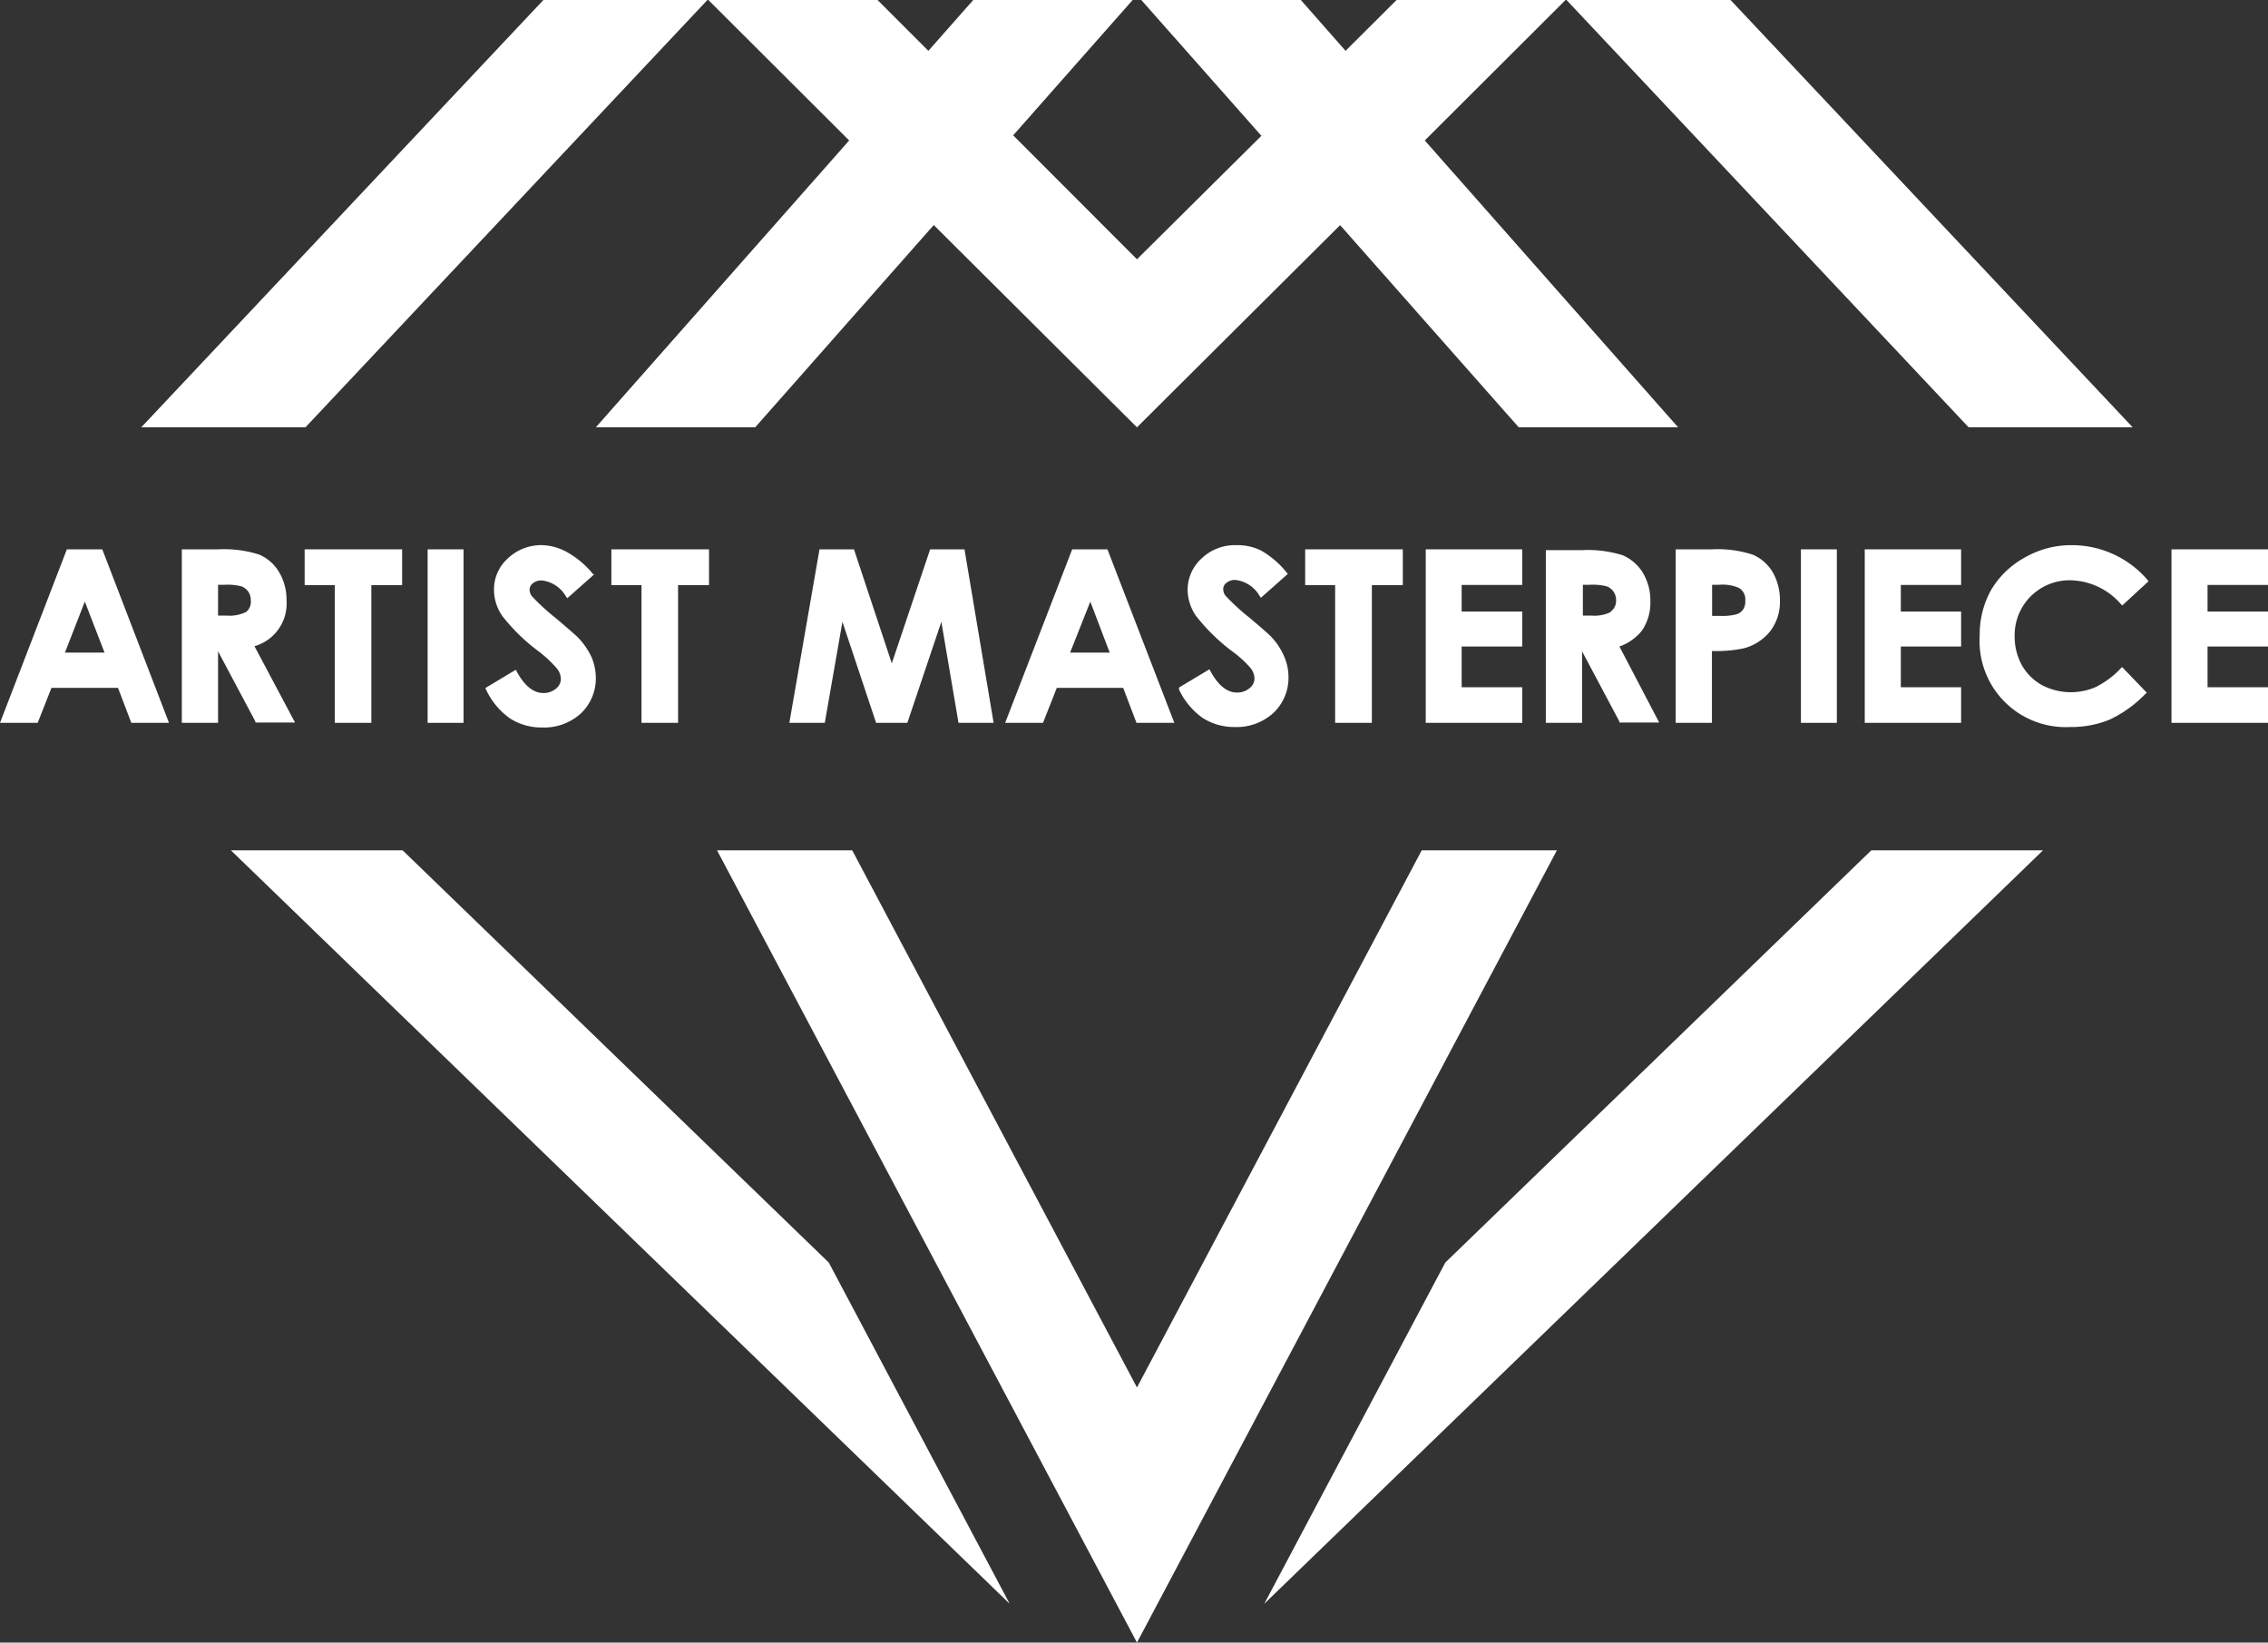
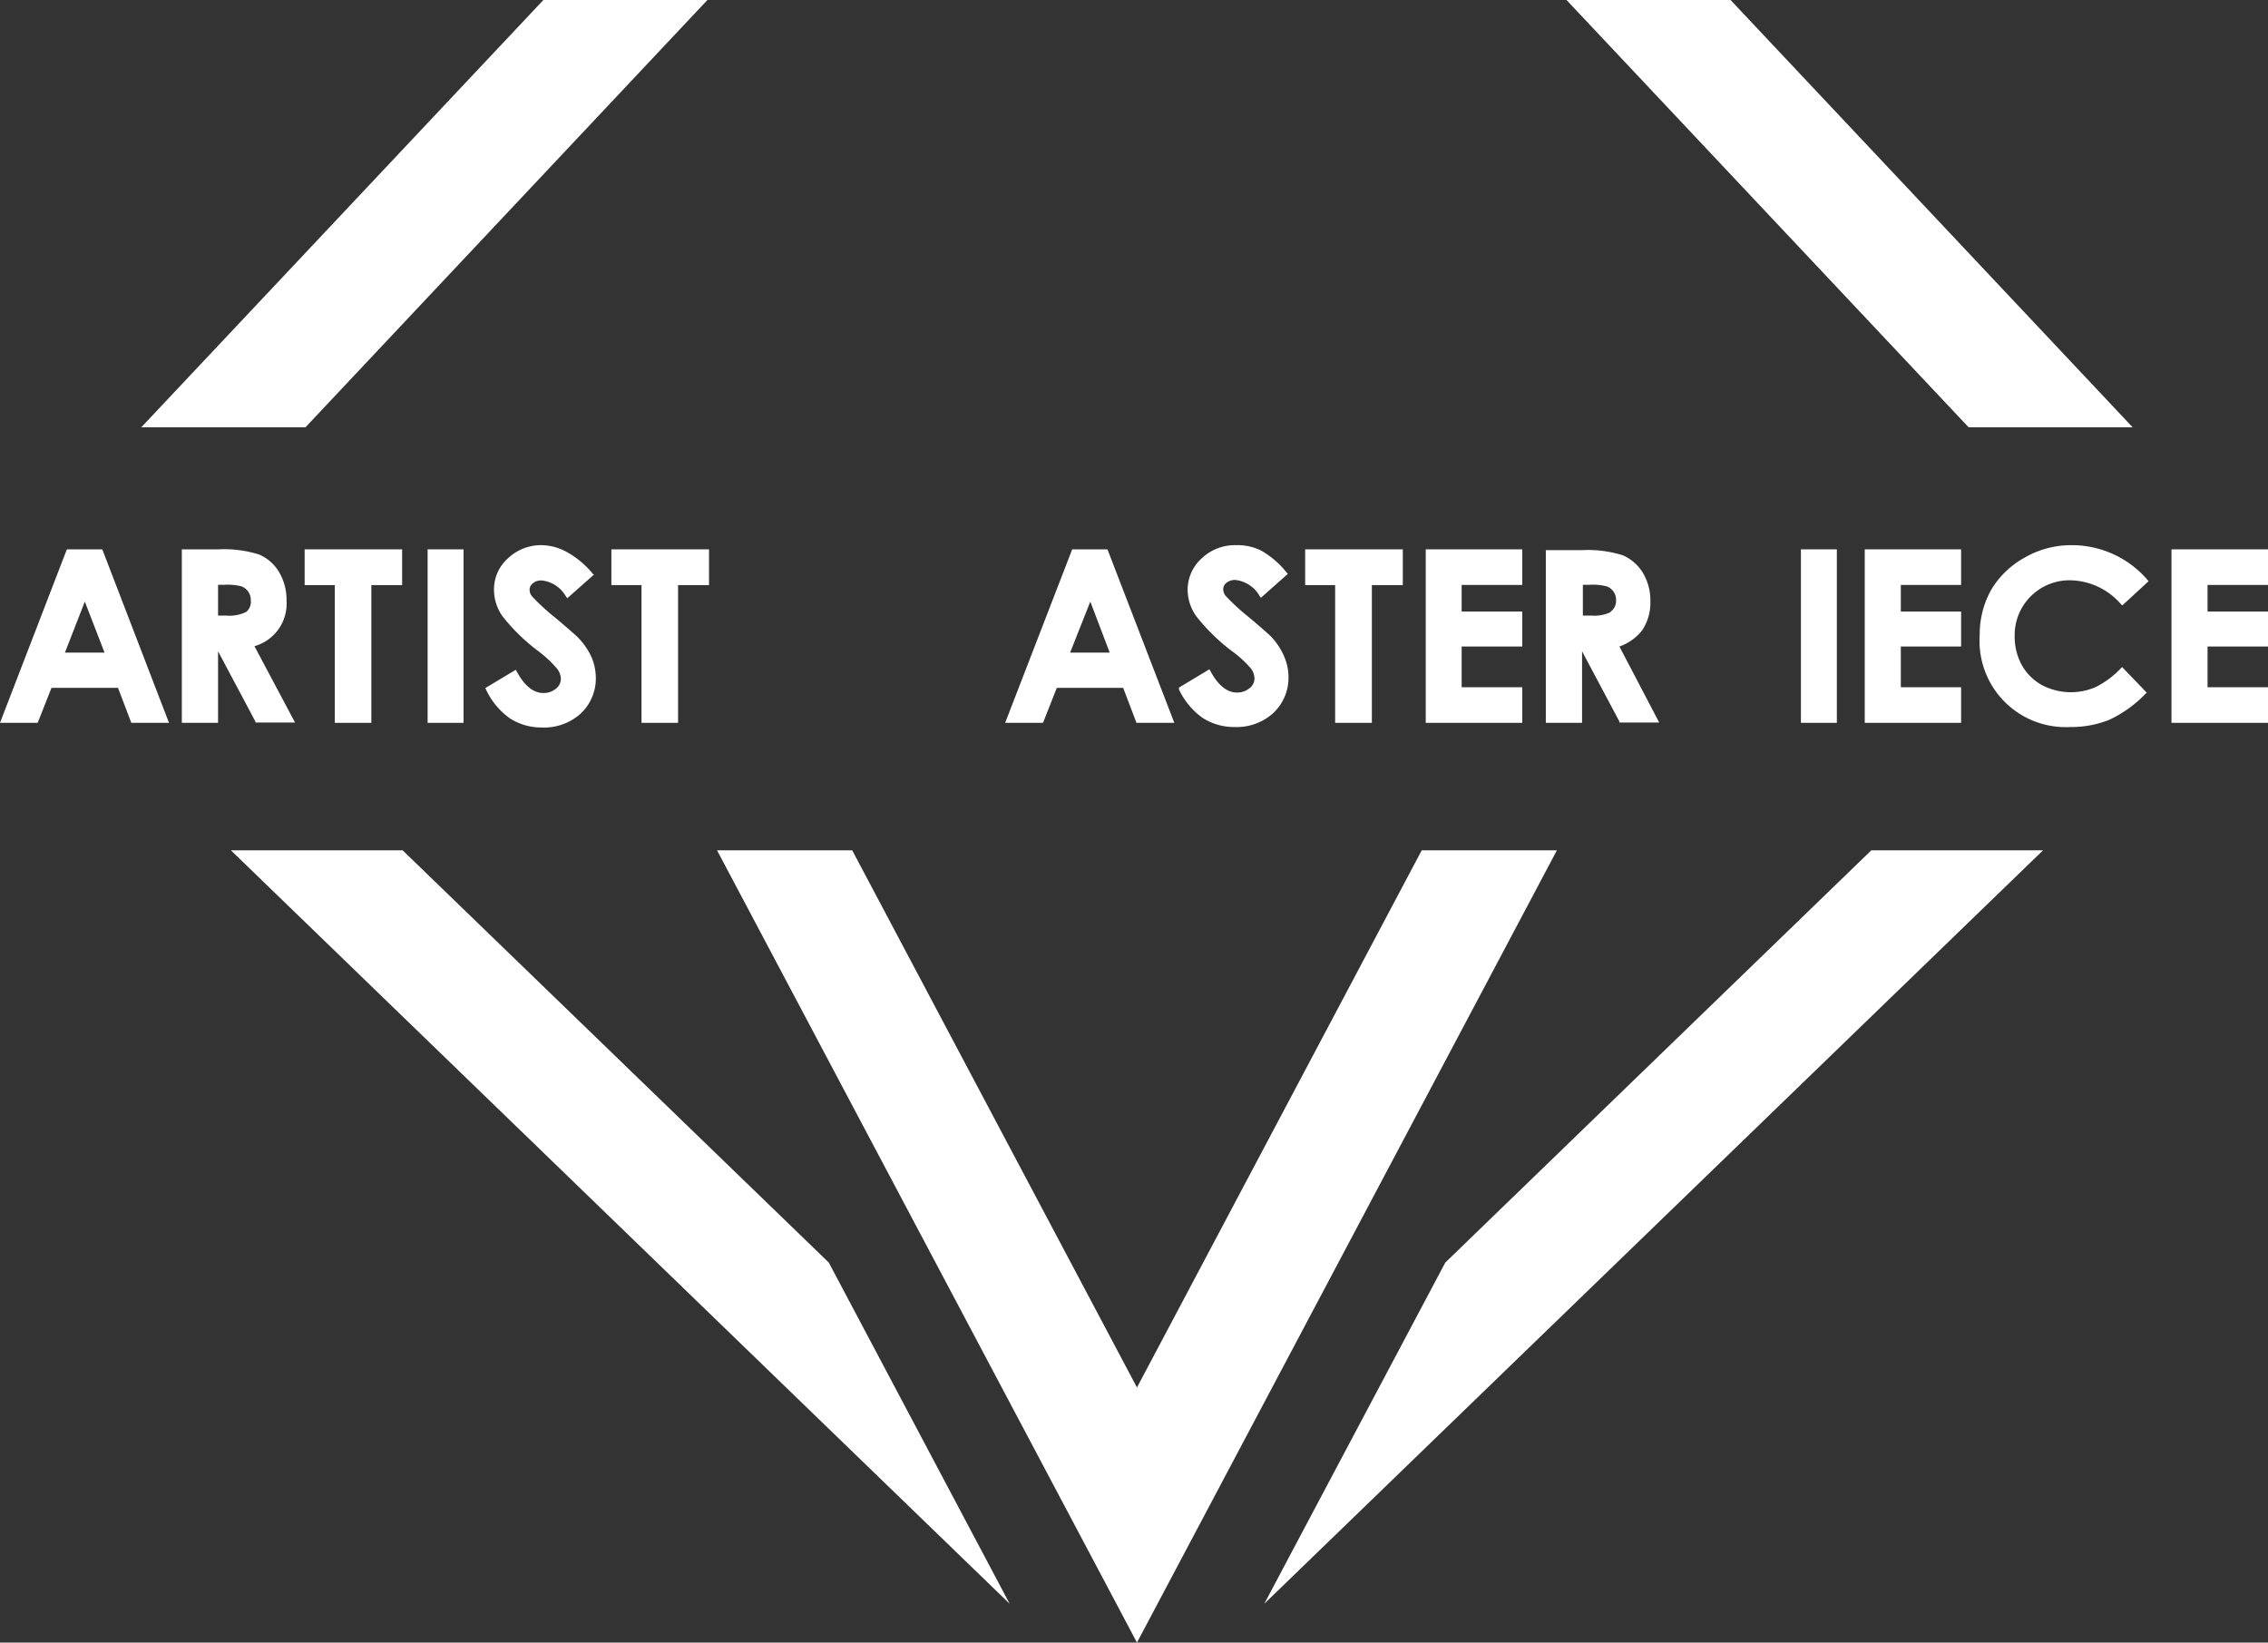
<svg xmlns="http://www.w3.org/2000/svg" viewBox="0 0 141.45 102.44">
  <rect x="0" y="0" width="141.45" height="102.44" fill="#333333" stroke="none" />
  <defs>
    <style>.cls-1{fill:#fff;}</style>
  </defs>
  <g id="レイヤー_2" data-name="レイヤー 2">
    <g id="レイヤー_1-2" data-name="レイヤー 1">
      <polygon class="cls-1" points="25.11 53.03 14.4 53.03 62.97 100.02 51.69 78.74 25.11 53.03" />
      <polygon class="cls-1" points="90.14 78.74 78.85 100.02 127.42 53.03 116.71 53.03 90.14 78.74" />
      <path class="cls-1" d="M6.38,34.26H4.17L0,45.08H2.35l.86-2.18H7.36l.83,2.18h2.35L6.41,34.34ZM4.05,40.7l1.24-3.18L6.52,40.7Z" />
      <path class="cls-1" d="M15.93,45.06H18.4L15.87,40.3a2.76,2.76,0,0,0,2-2.85,3.37,3.37,0,0,0-.47-1.78,2.65,2.65,0,0,0-1.25-1.09,7.28,7.28,0,0,0-2.54-.32H11.34V45.08H13.6V40.62L15.93,45Zm-.57-6.9a2.35,2.35,0,0,1-1.25.23H13.6V36.47H14a3.44,3.44,0,0,1,1.06.1.89.89,0,0,1,.58.86h0A.82.82,0,0,1,15.36,38.16Z" />
      <polygon class="cls-1" points="23.16 45.08 23.16 36.49 25.08 36.49 25.08 34.26 19 34.26 19 36.49 20.88 36.49 20.88 45.08 23.16 45.08" />
      <rect class="cls-1" x="26.67" y="34.26" width="2.24" height="10.82" />
      <path class="cls-1" d="M33.88,43.22c-.61,0-1.17-.45-1.65-1.34l-.06-.11-1.9,1.14.05.11A4.56,4.56,0,0,0,31.8,44.8a3.63,3.63,0,0,0,2,.57,3.4,3.4,0,0,0,2.43-.88,3,3,0,0,0,.93-2.23A3.38,3.38,0,0,0,36.9,41a4.41,4.41,0,0,0-.85-1.24c-.17-.17-.63-.57-1.41-1.23a13.25,13.25,0,0,1-1.46-1.34.66.66,0,0,1-.15-.43.51.51,0,0,1,.2-.38.83.83,0,0,1,.57-.18,2,2,0,0,1,1.5,1l.08.11,1.68-1.49-.06,0a5.61,5.61,0,0,0-1.59-1.36A3.4,3.4,0,0,0,33.84,34a3,3,0,0,0-2.16.82,2.59,2.59,0,0,0-.87,2,2.88,2.88,0,0,0,.52,1.6,11.78,11.78,0,0,0,2.26,2.2,7.36,7.36,0,0,1,1.15,1.08,1.08,1.08,0,0,1,.24.64.77.77,0,0,1-.31.61A1.19,1.19,0,0,1,33.88,43.22Z" />
      <polygon class="cls-1" points="42.29 45.08 42.29 36.49 44.22 36.49 44.22 34.26 38.13 34.26 38.13 36.49 40.01 36.49 40.01 45.08 42.29 45.08" />
-       <polygon class="cls-1" points="58.01 34.26 55.62 41.37 53.26 34.26 51.11 34.26 49.23 45.08 51.44 45.08 52.54 38.78 54.64 45.08 56.59 45.08 58.71 38.78 59.78 45.08 61.97 45.08 60.17 34.36 60.16 34.26 58.01 34.26" />
      <path class="cls-1" d="M69.07,34.26h-2.2L62.69,45.08h2.36l.86-2.18h4.14l.83,2.18h2.36L69.1,34.34ZM66.74,40.7,68,37.52l1.21,3.18Z" />
      <path class="cls-1" d="M77.14,43.19c-.61,0-1.17-.45-1.65-1.34l-.06-.11-1.9,1.14V43A4.56,4.56,0,0,0,75,44.77a3.63,3.63,0,0,0,2,.57,3.38,3.38,0,0,0,2.42-.88,3,3,0,0,0,.94-2.23,3.21,3.21,0,0,0-.27-1.29,4.21,4.21,0,0,0-.79-1.21c-.16-.17-.62-.57-1.4-1.23a13.25,13.25,0,0,1-1.46-1.34.66.66,0,0,1-.15-.43.48.48,0,0,1,.2-.38.83.83,0,0,1,.57-.18,2,2,0,0,1,1.5,1l.08.11,1.68-1.49-.08-.09a5.57,5.57,0,0,0-1.58-1.36A3.3,3.3,0,0,0,77.1,34a3,3,0,0,0-2.15.82,2.64,2.64,0,0,0-.88,2,2.89,2.89,0,0,0,.53,1.6,12,12,0,0,0,2.25,2.2A6.74,6.74,0,0,1,78,41.67a1.08,1.08,0,0,1,.24.64.77.77,0,0,1-.31.61A1.19,1.19,0,0,1,77.14,43.19Z" />
      <polygon class="cls-1" points="85.56 45.08 85.56 36.49 87.49 36.49 87.49 34.26 81.4 34.26 81.4 36.49 83.27 36.49 83.27 45.08 85.56 45.08" />
      <polygon class="cls-1" points="94.94 36.48 94.94 34.26 88.92 34.26 88.92 45.08 94.94 45.08 94.94 42.86 91.16 42.86 91.16 40.32 94.94 40.32 94.94 38.14 91.16 38.14 91.16 36.48 94.94 36.48" />
      <path class="cls-1" d="M103.48,45.06,101,40.32a3.13,3.13,0,0,0,1.41-1,3.09,3.09,0,0,0,.52-1.82,3.37,3.37,0,0,0-.47-1.78,2.76,2.76,0,0,0-1.25-1.09,7.28,7.28,0,0,0-2.54-.32H96.41V45.08h2.26V40.62L101,45v.06Zm-3-6.9a2.35,2.35,0,0,1-1.25.23h-.51V36.47h.43a3.44,3.44,0,0,1,1.06.1.89.89,0,0,1,.58.86A.82.82,0,0,1,100.43,38.16Z" />
-       <path class="cls-1" d="M109.31,34.59a7.05,7.05,0,0,0-2.54-.33h-2.26V45.08h2.26V40.6a8.41,8.41,0,0,0,2-.17,3.13,3.13,0,0,0,1.63-1.06,3,3,0,0,0,.61-1.92,3.48,3.48,0,0,0-.46-1.78A2.66,2.66,0,0,0,109.31,34.59ZM108.72,38a.77.77,0,0,1-.42.31h0a3.37,3.37,0,0,1-1,.1h-.52V36.47h.44a2.55,2.55,0,0,1,1.22.19.82.82,0,0,1,.41.79A.9.9,0,0,1,108.72,38Z" />
      <rect class="cls-1" x="112.32" y="34.26" width="2.24" height="10.82" />
      <polygon class="cls-1" points="122.31 36.48 122.31 34.26 116.3 34.26 116.3 45.08 122.31 45.08 122.31 42.86 118.55 42.86 118.55 40.32 122.31 40.32 122.31 38.14 118.55 38.14 118.55 36.48 122.31 36.48" />
      <path class="cls-1" d="M129,36.19h.13a4.27,4.27,0,0,1,3.14,1.48l.09.09L134,36.25l-.07-.09a6.21,6.21,0,0,0-4.7-2.16,5.77,5.77,0,0,0-2.93.76,5.53,5.53,0,0,0-2.1,2,5.68,5.68,0,0,0-.73,2.87,5.37,5.37,0,0,0,5.65,5.71,6.31,6.31,0,0,0,2.43-.45,7.61,7.61,0,0,0,2.25-1.61l.09-.08-1.54-1.6-.09.09a5.52,5.52,0,0,1-1.56,1.16,3.88,3.88,0,0,1-3.36-.13,3.26,3.26,0,0,1-1.25-1.25,3.7,3.7,0,0,1-.44-1.81A3.42,3.42,0,0,1,129,36.19Z" />
      <polygon class="cls-1" points="141.45 36.48 141.45 34.26 135.43 34.26 135.43 45.08 141.45 45.08 141.45 42.86 137.68 42.86 137.68 40.32 141.45 40.32 141.45 38.14 137.68 38.14 137.68 36.48 141.45 36.48" />
      <polygon class="cls-1" points="88.67 53.03 70.91 86.53 53.15 53.03 44.72 53.03 70.91 102.44 97.1 53.03 88.67 53.03" />
      <polygon class="cls-1" points="133.01 26.65 107.93 0 97.7 0 122.78 26.65 133.01 26.65" />
      <polygon class="cls-1" points="44.12 0 33.89 0 8.81 26.65 19.05 26.65 44.12 0" />
-       <polygon class="cls-1" points="37.16 26.65 47.1 26.65 58.24 14.03 58.24 14.04 70.91 26.65 83.58 14.04 83.57 14.03 94.72 26.65 104.66 26.65 88.86 8.76 97.64 0 87.1 0 83.92 3.17 81.13 0 71.18 0 78.67 8.47 70.91 16.17 63.19 8.44 70.64 0 60.7 0 57.9 3.17 54.73 0 44.18 0 52.96 8.76 37.16 26.65" />
    </g>
  </g>
</svg>